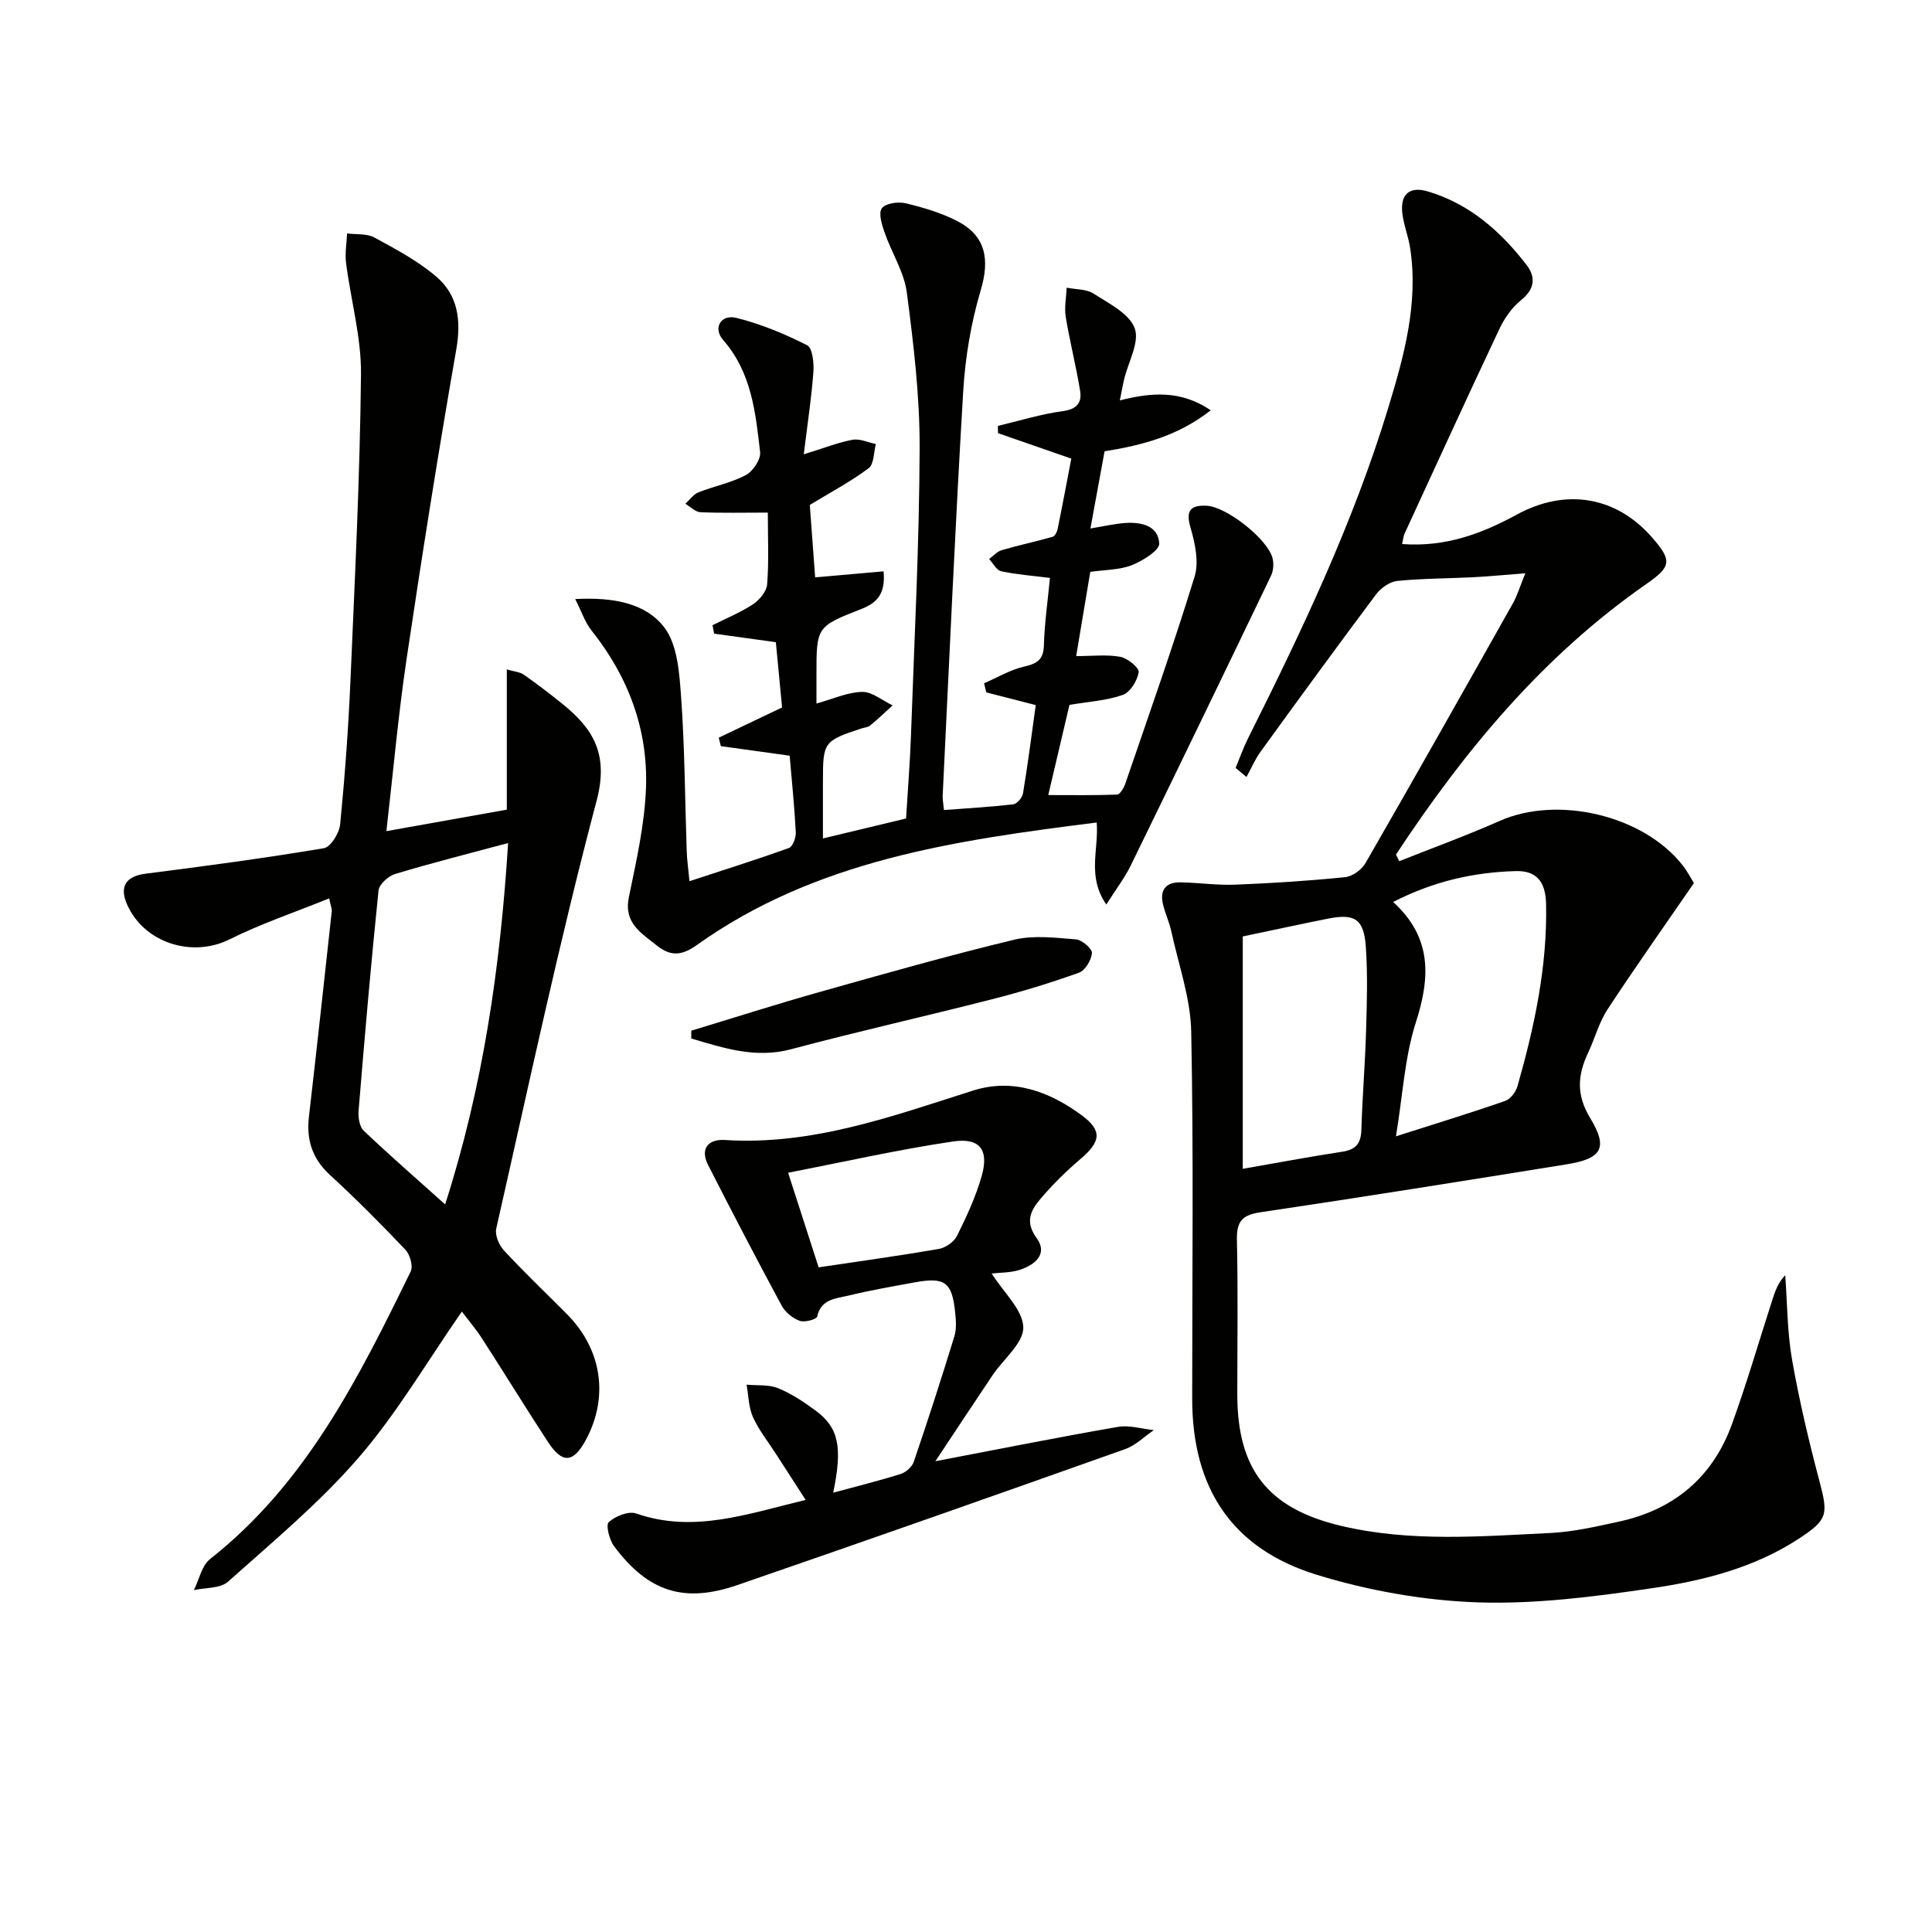
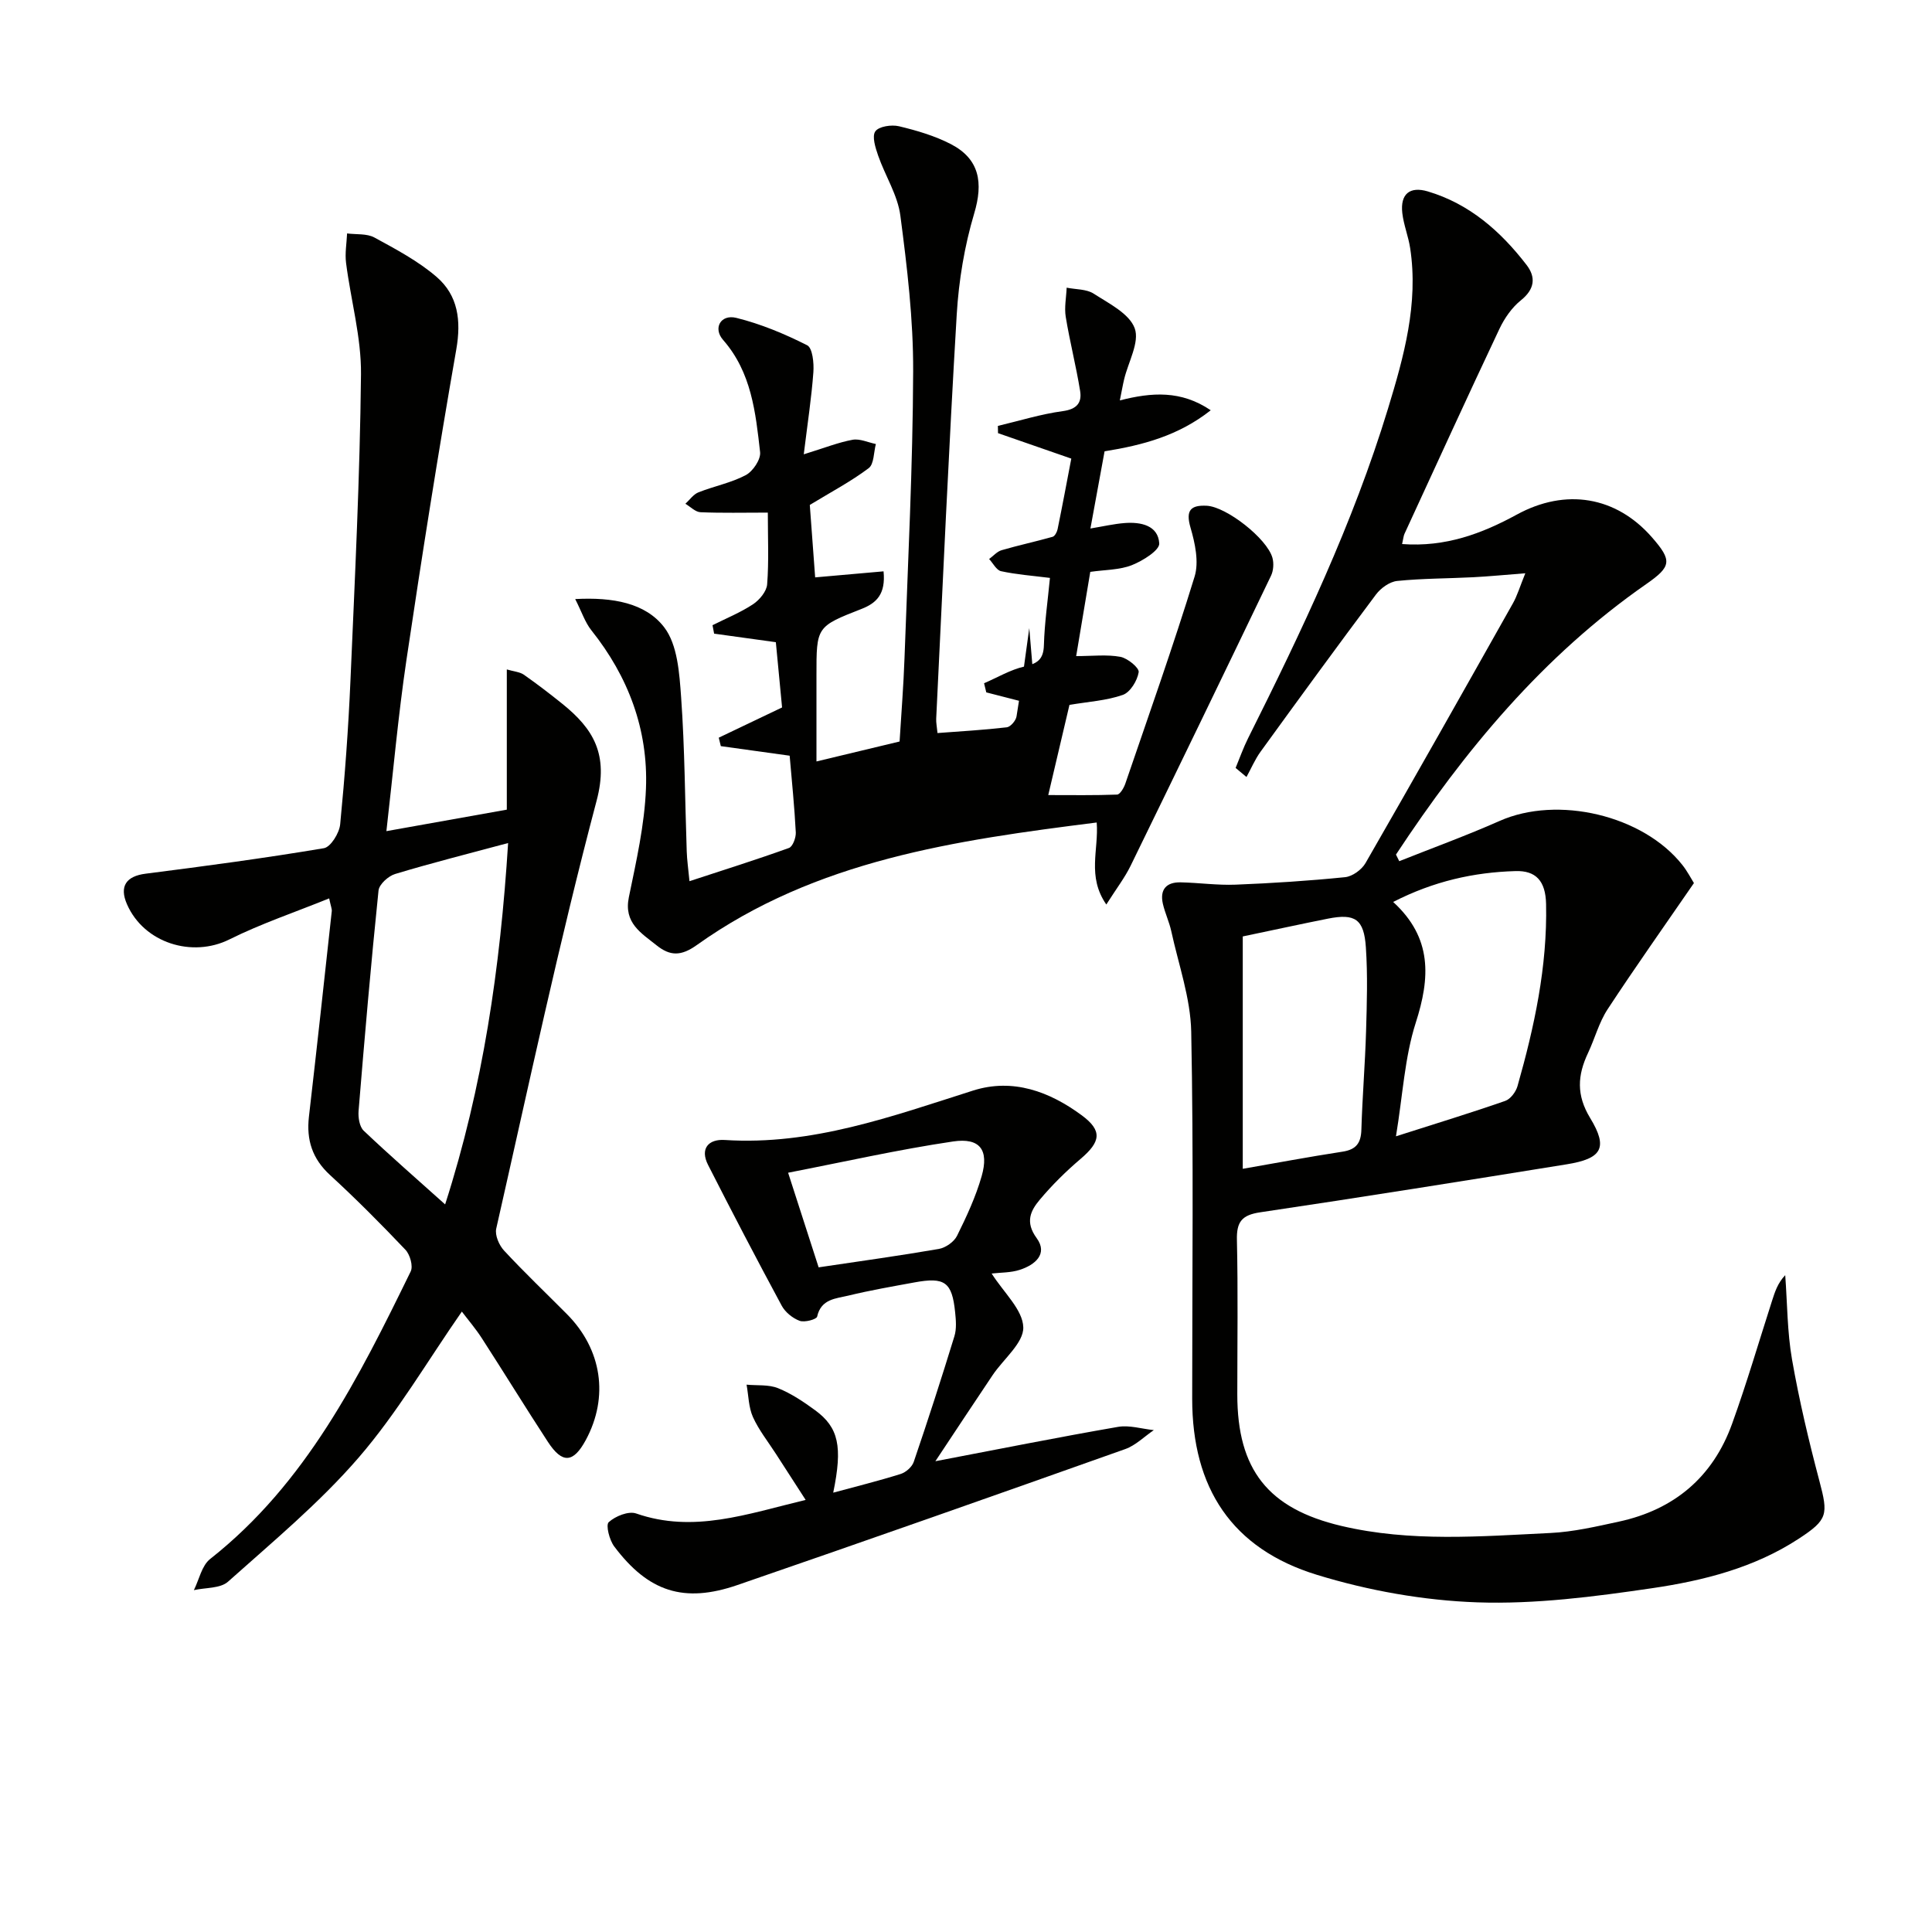
<svg xmlns="http://www.w3.org/2000/svg" enable-background="new 0 0 400 400" viewBox="0 0 400 400">
  <g fill="#010100">
    <path d="m290.29 112.64c9 .67 16.54-2.17 23.75-6.1 10.09-5.51 20.54-3.81 27.99 4.72 4.2 4.81 4.05 6.02-1.21 9.68-21.39 14.88-37.62 34.49-51.8 55.99.23.46.45.91.68 1.37 6.93-2.76 13.95-5.31 20.77-8.33 12-5.33 29.7-1.21 37.86 9.13 1.02 1.29 1.78 2.78 2.38 3.73-6.13 8.91-12.16 17.42-17.88 26.14-1.79 2.73-2.64 6.07-4.06 9.07-2.16 4.59-2.44 8.67.46 13.44 3.78 6.21 2.4 8.41-4.87 9.58-21.13 3.41-42.26 6.79-63.42 9.93-3.81.56-4.94 1.95-4.85 5.72.24 10.66.08 21.33.08 31.99 0 15.57 6.36 23.65 21.56 27.23 14.31 3.37 28.81 2.16 43.25 1.46 4.77-.23 9.52-1.34 14.22-2.36 11.44-2.48 19.44-9.23 23.41-20.25 3.04-8.41 5.55-17.01 8.29-25.52.58-1.8 1.15-3.61 2.71-5.25.44 5.83.41 11.73 1.41 17.46 1.48 8.46 3.47 16.85 5.67 25.16 1.84 6.93 1.75 8-4.24 11.92-9.23 6.05-19.77 8.71-30.4 10.27-11.97 1.76-24.17 3.34-36.19 2.93-11.13-.39-22.51-2.42-33.18-5.69-17.67-5.41-25.85-18.02-25.85-36.47 0-25.33.3-50.66-.2-75.98-.14-6.97-2.63-13.9-4.13-20.82-.42-1.92-1.3-3.75-1.74-5.67-.67-2.96.73-4.51 3.69-4.44 3.79.08 7.59.63 11.37.48 7.56-.3 15.13-.79 22.66-1.55 1.52-.15 3.44-1.54 4.23-2.91 10.29-17.87 20.41-35.83 30.53-53.8.88-1.56 1.39-3.32 2.56-6.21-4.17.32-7.48.65-10.79.82-5.25.27-10.52.24-15.74.77-1.56.16-3.38 1.47-4.37 2.78-8.07 10.77-16 21.65-23.9 32.55-1.17 1.61-1.96 3.5-2.93 5.26-.75-.63-1.5-1.25-2.25-1.88.85-2.05 1.59-4.16 2.58-6.14 11.08-22.14 21.73-44.48 28.97-68.24 3.29-10.8 6.34-21.72 4.59-33.23-.37-2.45-1.35-4.82-1.63-7.28-.44-3.92 1.53-5.58 5.28-4.47 8.63 2.57 15.08 8.25 20.44 15.21 1.98 2.57 1.7 5.03-1.16 7.33-1.87 1.5-3.4 3.71-4.44 5.9-6.66 14.1-13.14 28.29-19.67 42.46-.19.41-.22.91-.49 2.11zm-1.85 74.1c8.14 7.45 7.67 15.7 4.67 25.03-2.29 7.14-2.67 14.89-4.09 23.49 8.52-2.72 15.62-4.89 22.62-7.33 1.09-.38 2.2-1.86 2.54-3.05 3.5-12.32 6.19-24.74 5.92-37.71-.1-4.81-2.13-6.96-6.36-6.82-8.6.25-16.91 2.09-25.3 6.39zm-31.14 7.14v48.11c6.66-1.16 13.64-2.47 20.66-3.55 2.85-.44 3.82-1.8 3.9-4.58.2-6.79.77-13.58.97-20.37.17-5.78.35-11.58-.04-17.34-.39-5.87-2.24-7.06-7.82-5.96-5.49 1.09-10.96 2.29-17.67 3.69z" />
    <path d="m80 172.08c8.73-1.56 16.67-2.98 24.93-4.45 0-9.59 0-19.03 0-29.03 1.5.44 2.68.51 3.51 1.08 2.72 1.9 5.36 3.93 7.95 6.01 6.49 5.21 9.67 10.52 7.13 20.09-7.76 29.31-14.07 59.01-20.78 88.59-.31 1.36.59 3.45 1.63 4.56 4.19 4.52 8.66 8.77 13.01 13.15 7.25 7.3 8.71 17.14 3.91 26.05-2.58 4.78-4.86 4.97-7.85.4-4.63-7.09-9.06-14.31-13.66-21.43-1.32-2.05-2.92-3.91-4.16-5.55-7.17 10.31-13.4 21-21.34 30.2-8.1 9.38-17.78 17.42-27.07 25.72-1.6 1.43-4.67 1.21-7.07 1.75 1.09-2.19 1.63-5.08 3.37-6.45 19.88-15.67 30.78-37.55 41.52-59.53.54-1.1-.14-3.49-1.09-4.49-5.04-5.31-10.22-10.52-15.62-15.48-3.67-3.37-4.91-7.27-4.36-12.07 1.64-14.18 3.18-28.36 4.73-42.55.05-.46-.18-.94-.54-2.65-7.07 2.87-14.08 5.22-20.64 8.49-7.71 3.85-17.69.76-21.21-7.25-1.65-3.75-.17-5.84 3.84-6.35 12.33-1.57 24.66-3.22 36.92-5.28 1.41-.24 3.2-3.14 3.37-4.95.97-9.92 1.7-19.87 2.13-29.82.91-21.1 1.96-42.21 2.18-63.32.08-7.68-2.11-15.37-3.09-23.07-.26-2 .12-4.08.21-6.12 1.9.25 4.08-.01 5.65.84 4.46 2.43 9.06 4.87 12.87 8.15 4.46 3.84 5.13 9.04 4.09 15.02-3.74 21.4-7.14 42.87-10.33 64.36-1.7 11.46-2.72 23.03-4.14 35.38zm25.2 2.46c-8.43 2.27-15.96 4.16-23.39 6.41-1.41.42-3.31 2.14-3.44 3.42-1.57 15.19-2.88 30.4-4.13 45.62-.11 1.36.18 3.28 1.07 4.12 5.35 5.08 10.92 9.93 16.85 15.25 7.85-24.44 11.4-48.92 13.04-74.82z" />
-     <path d="m214.44 145.98c-3.93-1.01-7.08-1.82-10.24-2.63-.15-.63-.31-1.26-.46-1.89 2.77-1.19 5.44-2.8 8.33-3.46 2.71-.62 3.98-1.45 4.06-4.44.13-4.6.8-9.18 1.25-13.91-3.67-.46-6.94-.7-10.12-1.39-.96-.21-1.66-1.65-2.47-2.52.86-.63 1.63-1.55 2.59-1.83 3.49-1.02 7.05-1.78 10.55-2.77.46-.13.91-.98 1.03-1.56.99-4.84 1.9-9.7 2.84-14.63-5.3-1.84-10.24-3.55-15.17-5.27-.01-.5-.02-1-.03-1.5 4.48-1.06 8.91-2.45 13.44-3.06 2.9-.39 3.98-1.74 3.59-4.16-.83-5.15-2.14-10.22-2.98-15.36-.32-1.95.11-4.02.19-6.04 1.89.38 4.09.27 5.6 1.24 3.16 2.04 7.38 4.13 8.49 7.17 1.05 2.87-1.34 6.98-2.19 10.56-.3 1.25-.51 2.52-.89 4.37 6.6-1.69 12.67-2.12 18.82 2.04-6.7 5.29-14.1 7.23-21.98 8.5-.93 5.08-1.85 10.11-2.93 15.98 2.7-.45 4.88-.96 7.09-1.13 3.36-.26 6.93.49 7.16 4.21.09 1.43-3.41 3.61-5.65 4.5-2.54 1.01-5.51.95-8.63 1.4-.91 5.46-1.84 10.99-2.92 17.44 3.37 0 6.34-.37 9.15.15 1.5.28 3.94 2.29 3.79 3.18-.28 1.75-1.74 4.16-3.28 4.7-3.38 1.19-7.11 1.4-11.05 2.07-1.4 5.95-2.83 12.04-4.39 18.67 4.96 0 9.61.08 14.25-.1.6-.02 1.39-1.36 1.69-2.22 4.88-14.27 9.93-28.5 14.36-42.92.93-3.03.09-6.92-.85-10.14-1.05-3.62.07-4.68 3.36-4.52 4.05.2 12.45 6.74 13.6 10.76.32 1.14.22 2.67-.29 3.73-9.63 20.06-19.32 40.08-29.08 60.07-1.21 2.47-2.93 4.7-5.02 8-4.04-5.84-1.54-11.33-1.99-16.98-29.23 3.69-58.1 7.76-82.82 25.39-3.24 2.31-5.51 2.27-8.29.05-3.21-2.57-6.85-4.64-5.75-9.98 1.53-7.44 3.25-14.97 3.54-22.51.47-12.17-3.64-23.14-11.3-32.74-1.32-1.66-2-3.82-3.35-6.47 7.79-.42 14.54.81 18.4 5.81 2.8 3.62 3.17 9.55 3.53 14.53.76 10.61.79 21.27 1.16 31.91.06 1.79.32 3.58.57 6.16 7.23-2.37 13.97-4.49 20.6-6.88.78-.28 1.46-2.13 1.41-3.21-.27-5.28-.81-10.55-1.27-15.89-4.88-.68-9.56-1.33-14.25-1.98-.14-.58-.29-1.16-.43-1.75 4.15-1.98 8.3-3.96 13.11-6.26-.38-3.98-.82-8.55-1.29-13.51-4.28-.59-8.53-1.18-12.78-1.77-.11-.58-.22-1.17-.33-1.75 2.81-1.41 5.77-2.61 8.38-4.33 1.34-.89 2.82-2.66 2.93-4.13.37-4.75.14-9.55.14-14.85-5.03 0-9.49.11-13.94-.08-1.07-.05-2.09-1.14-3.13-1.75.89-.81 1.65-1.94 2.69-2.36 3.24-1.29 6.77-1.96 9.81-3.57 1.48-.78 3.14-3.25 2.97-4.76-.93-8.22-1.78-16.52-7.66-23.23-2.14-2.44-.49-5.36 2.73-4.57 5.06 1.25 10 3.31 14.67 5.67 1.12.56 1.43 3.69 1.29 5.58-.38 5.22-1.18 10.41-1.99 17 4.32-1.33 7.16-2.47 10.11-3.01 1.5-.27 3.2.55 4.82.88-.46 1.71-.37 4.16-1.49 5-3.64 2.74-7.73 4.9-12.19 7.61.34 4.65.75 10.08 1.11 15 4.9-.43 9.43-.83 14.16-1.25.47 4.7-1.45 6.56-4.53 7.77-9.38 3.67-9.37 3.69-9.36 13.81v5.79c3.43-.95 6.43-2.35 9.46-2.41 2.08-.04 4.2 1.8 6.31 2.79-1.54 1.4-3.04 2.84-4.65 4.16-.48.39-1.24.43-1.88.64-7.7 2.55-7.9 2.82-7.9 10.76v11.99c6.08-1.46 11.5-2.76 17.21-4.13.35-5.79.82-11.55 1.02-17.31.7-19.78 1.72-39.56 1.79-59.35.04-10.74-1.25-21.54-2.65-32.22-.56-4.27-3.15-8.25-4.6-12.43-.56-1.62-1.32-3.99-.58-5.02.73-1.03 3.36-1.42 4.9-1.05 3.68.88 7.42 1.98 10.76 3.71 5.94 3.09 6.7 8 4.81 14.33-2.01 6.75-3.2 13.9-3.62 20.94-1.66 27.88-2.89 55.78-4.25 83.68-.04.8.14 1.61.27 2.97 4.92-.37 9.65-.64 14.35-1.19.77-.09 1.87-1.38 2.01-2.25 1.01-6.05 1.78-12.12 2.64-18.29z" />
+     <path d="m214.44 145.98c-3.93-1.01-7.08-1.82-10.24-2.63-.15-.63-.31-1.26-.46-1.89 2.77-1.19 5.44-2.8 8.33-3.46 2.71-.62 3.98-1.45 4.06-4.44.13-4.6.8-9.18 1.25-13.91-3.67-.46-6.94-.7-10.12-1.39-.96-.21-1.66-1.65-2.47-2.52.86-.63 1.63-1.55 2.59-1.83 3.49-1.02 7.05-1.78 10.55-2.77.46-.13.91-.98 1.03-1.56.99-4.84 1.9-9.7 2.84-14.63-5.3-1.84-10.24-3.55-15.17-5.27-.01-.5-.02-1-.03-1.5 4.48-1.06 8.91-2.45 13.44-3.06 2.9-.39 3.98-1.74 3.59-4.16-.83-5.15-2.14-10.22-2.98-15.36-.32-1.95.11-4.02.19-6.04 1.89.38 4.09.27 5.6 1.24 3.16 2.04 7.38 4.13 8.49 7.17 1.05 2.87-1.34 6.98-2.19 10.56-.3 1.25-.51 2.52-.89 4.37 6.6-1.69 12.67-2.12 18.82 2.04-6.7 5.29-14.1 7.23-21.98 8.5-.93 5.08-1.85 10.11-2.93 15.98 2.7-.45 4.88-.96 7.09-1.13 3.36-.26 6.93.49 7.16 4.21.09 1.43-3.41 3.61-5.65 4.5-2.54 1.01-5.51.95-8.63 1.4-.91 5.46-1.84 10.99-2.92 17.44 3.37 0 6.34-.37 9.15.15 1.5.28 3.94 2.29 3.79 3.18-.28 1.75-1.74 4.16-3.28 4.7-3.38 1.19-7.11 1.4-11.05 2.07-1.4 5.95-2.83 12.04-4.39 18.67 4.96 0 9.61.08 14.25-.1.6-.02 1.39-1.36 1.69-2.22 4.88-14.27 9.93-28.5 14.36-42.92.93-3.03.09-6.92-.85-10.14-1.05-3.62.07-4.68 3.36-4.52 4.05.2 12.45 6.74 13.6 10.76.32 1.14.22 2.67-.29 3.73-9.63 20.06-19.32 40.08-29.08 60.07-1.21 2.47-2.93 4.7-5.02 8-4.04-5.84-1.54-11.33-1.99-16.98-29.23 3.69-58.1 7.76-82.82 25.39-3.24 2.31-5.51 2.27-8.29.05-3.21-2.57-6.85-4.64-5.75-9.98 1.53-7.44 3.25-14.97 3.54-22.51.47-12.17-3.64-23.14-11.3-32.74-1.32-1.66-2-3.82-3.35-6.47 7.79-.42 14.54.81 18.4 5.81 2.8 3.62 3.17 9.55 3.53 14.53.76 10.61.79 21.27 1.16 31.91.06 1.79.32 3.58.57 6.16 7.23-2.37 13.97-4.49 20.6-6.88.78-.28 1.46-2.13 1.41-3.21-.27-5.28-.81-10.55-1.27-15.89-4.88-.68-9.56-1.33-14.25-1.98-.14-.58-.29-1.16-.43-1.75 4.15-1.98 8.3-3.96 13.11-6.26-.38-3.98-.82-8.55-1.29-13.51-4.28-.59-8.53-1.18-12.78-1.77-.11-.58-.22-1.17-.33-1.75 2.81-1.41 5.77-2.61 8.38-4.33 1.34-.89 2.82-2.66 2.93-4.13.37-4.75.14-9.55.14-14.85-5.03 0-9.49.11-13.94-.08-1.07-.05-2.09-1.14-3.13-1.75.89-.81 1.65-1.94 2.69-2.36 3.24-1.29 6.77-1.96 9.81-3.57 1.48-.78 3.14-3.25 2.97-4.76-.93-8.22-1.78-16.52-7.66-23.23-2.14-2.44-.49-5.36 2.73-4.57 5.06 1.25 10 3.31 14.67 5.67 1.12.56 1.43 3.69 1.29 5.58-.38 5.22-1.18 10.41-1.99 17 4.32-1.33 7.16-2.47 10.11-3.01 1.5-.27 3.2.55 4.82.88-.46 1.71-.37 4.16-1.49 5-3.64 2.74-7.73 4.9-12.19 7.61.34 4.65.75 10.08 1.11 15 4.9-.43 9.43-.83 14.16-1.25.47 4.7-1.45 6.56-4.53 7.77-9.38 3.67-9.37 3.69-9.36 13.81v5.79v11.99c6.08-1.46 11.5-2.76 17.21-4.13.35-5.79.82-11.55 1.02-17.31.7-19.78 1.72-39.56 1.79-59.35.04-10.74-1.25-21.54-2.65-32.22-.56-4.27-3.15-8.25-4.6-12.43-.56-1.62-1.32-3.99-.58-5.02.73-1.03 3.36-1.42 4.9-1.05 3.68.88 7.42 1.98 10.76 3.71 5.94 3.09 6.7 8 4.81 14.33-2.01 6.75-3.2 13.9-3.62 20.94-1.66 27.88-2.89 55.78-4.25 83.68-.04.8.14 1.61.27 2.97 4.92-.37 9.65-.64 14.35-1.19.77-.09 1.87-1.38 2.01-2.25 1.01-6.05 1.78-12.12 2.64-18.29z" />
    <path d="m205.31 263.67c2.51 3.96 6.45 7.49 6.55 11.13.09 3.24-4.11 6.57-6.35 9.91-3.88 5.78-7.72 11.59-11.85 17.82 13.12-2.5 25.43-4.97 37.81-7.11 2.36-.41 4.94.42 7.42.67-1.97 1.33-3.76 3.16-5.93 3.93-26.73 9.49-53.48 18.92-80.3 28.15-11.07 3.81-18.43 1.4-25.49-7.99-1-1.33-1.79-4.44-1.14-5.03 1.37-1.25 4.1-2.35 5.68-1.8 11.87 4.13 22.9.12 35.09-2.81-2.27-3.52-4.22-6.53-6.16-9.54-1.62-2.52-3.53-4.91-4.75-7.61-.91-2.03-.91-4.46-1.32-6.71 2.19.21 4.57-.06 6.52.73 2.73 1.1 5.28 2.81 7.68 4.57 4.87 3.57 5.71 7.51 3.74 17.06 4.83-1.31 9.44-2.45 13.96-3.87 1.09-.34 2.37-1.47 2.72-2.53 2.94-8.62 5.74-17.29 8.41-25.99.47-1.53.32-3.32.15-4.97-.64-6.25-2.14-7.33-8.42-6.17-4.57.84-9.16 1.63-13.68 2.73-2.56.62-5.66.67-6.47 4.35-.13.58-2.61 1.25-3.63.87-1.45-.54-2.98-1.78-3.71-3.14-5.2-9.64-10.27-19.36-15.24-29.13-1.74-3.42.13-5.38 3.43-5.17 18.09 1.17 34.65-4.9 51.43-10.23 8.26-2.62 15.83.21 22.46 5.09 4.41 3.24 3.95 5.53-.21 9.07-3.02 2.57-5.88 5.39-8.42 8.42-1.91 2.27-3.11 4.63-.66 7.97 2.4 3.29-.37 5.56-3.51 6.57-1.85.6-3.9.54-5.81.76zm-35.82-1.28c8.52-1.27 16.72-2.4 24.88-3.81 1.4-.24 3.15-1.46 3.77-2.71 1.98-3.99 3.88-8.09 5.1-12.35 1.55-5.42-.33-8.02-5.92-7.19-11.36 1.68-22.6 4.23-34.15 6.47 2.27 7.05 4.2 13.03 6.32 19.59z" />
-     <path d="m143.13 213.39c8.83-2.67 17.62-5.49 26.5-7.99 13.4-3.78 26.8-7.58 40.33-10.84 4.06-.98 8.56-.41 12.82-.07 1.24.1 3.35 1.92 3.29 2.83-.1 1.45-1.4 3.61-2.69 4.07-5.92 2.12-11.95 3.96-18.05 5.51-13.81 3.53-27.72 6.64-41.49 10.32-7.41 1.98-13.98-.22-20.72-2.21.01-.54.01-1.08.01-1.62z" />
  </g>
</svg>